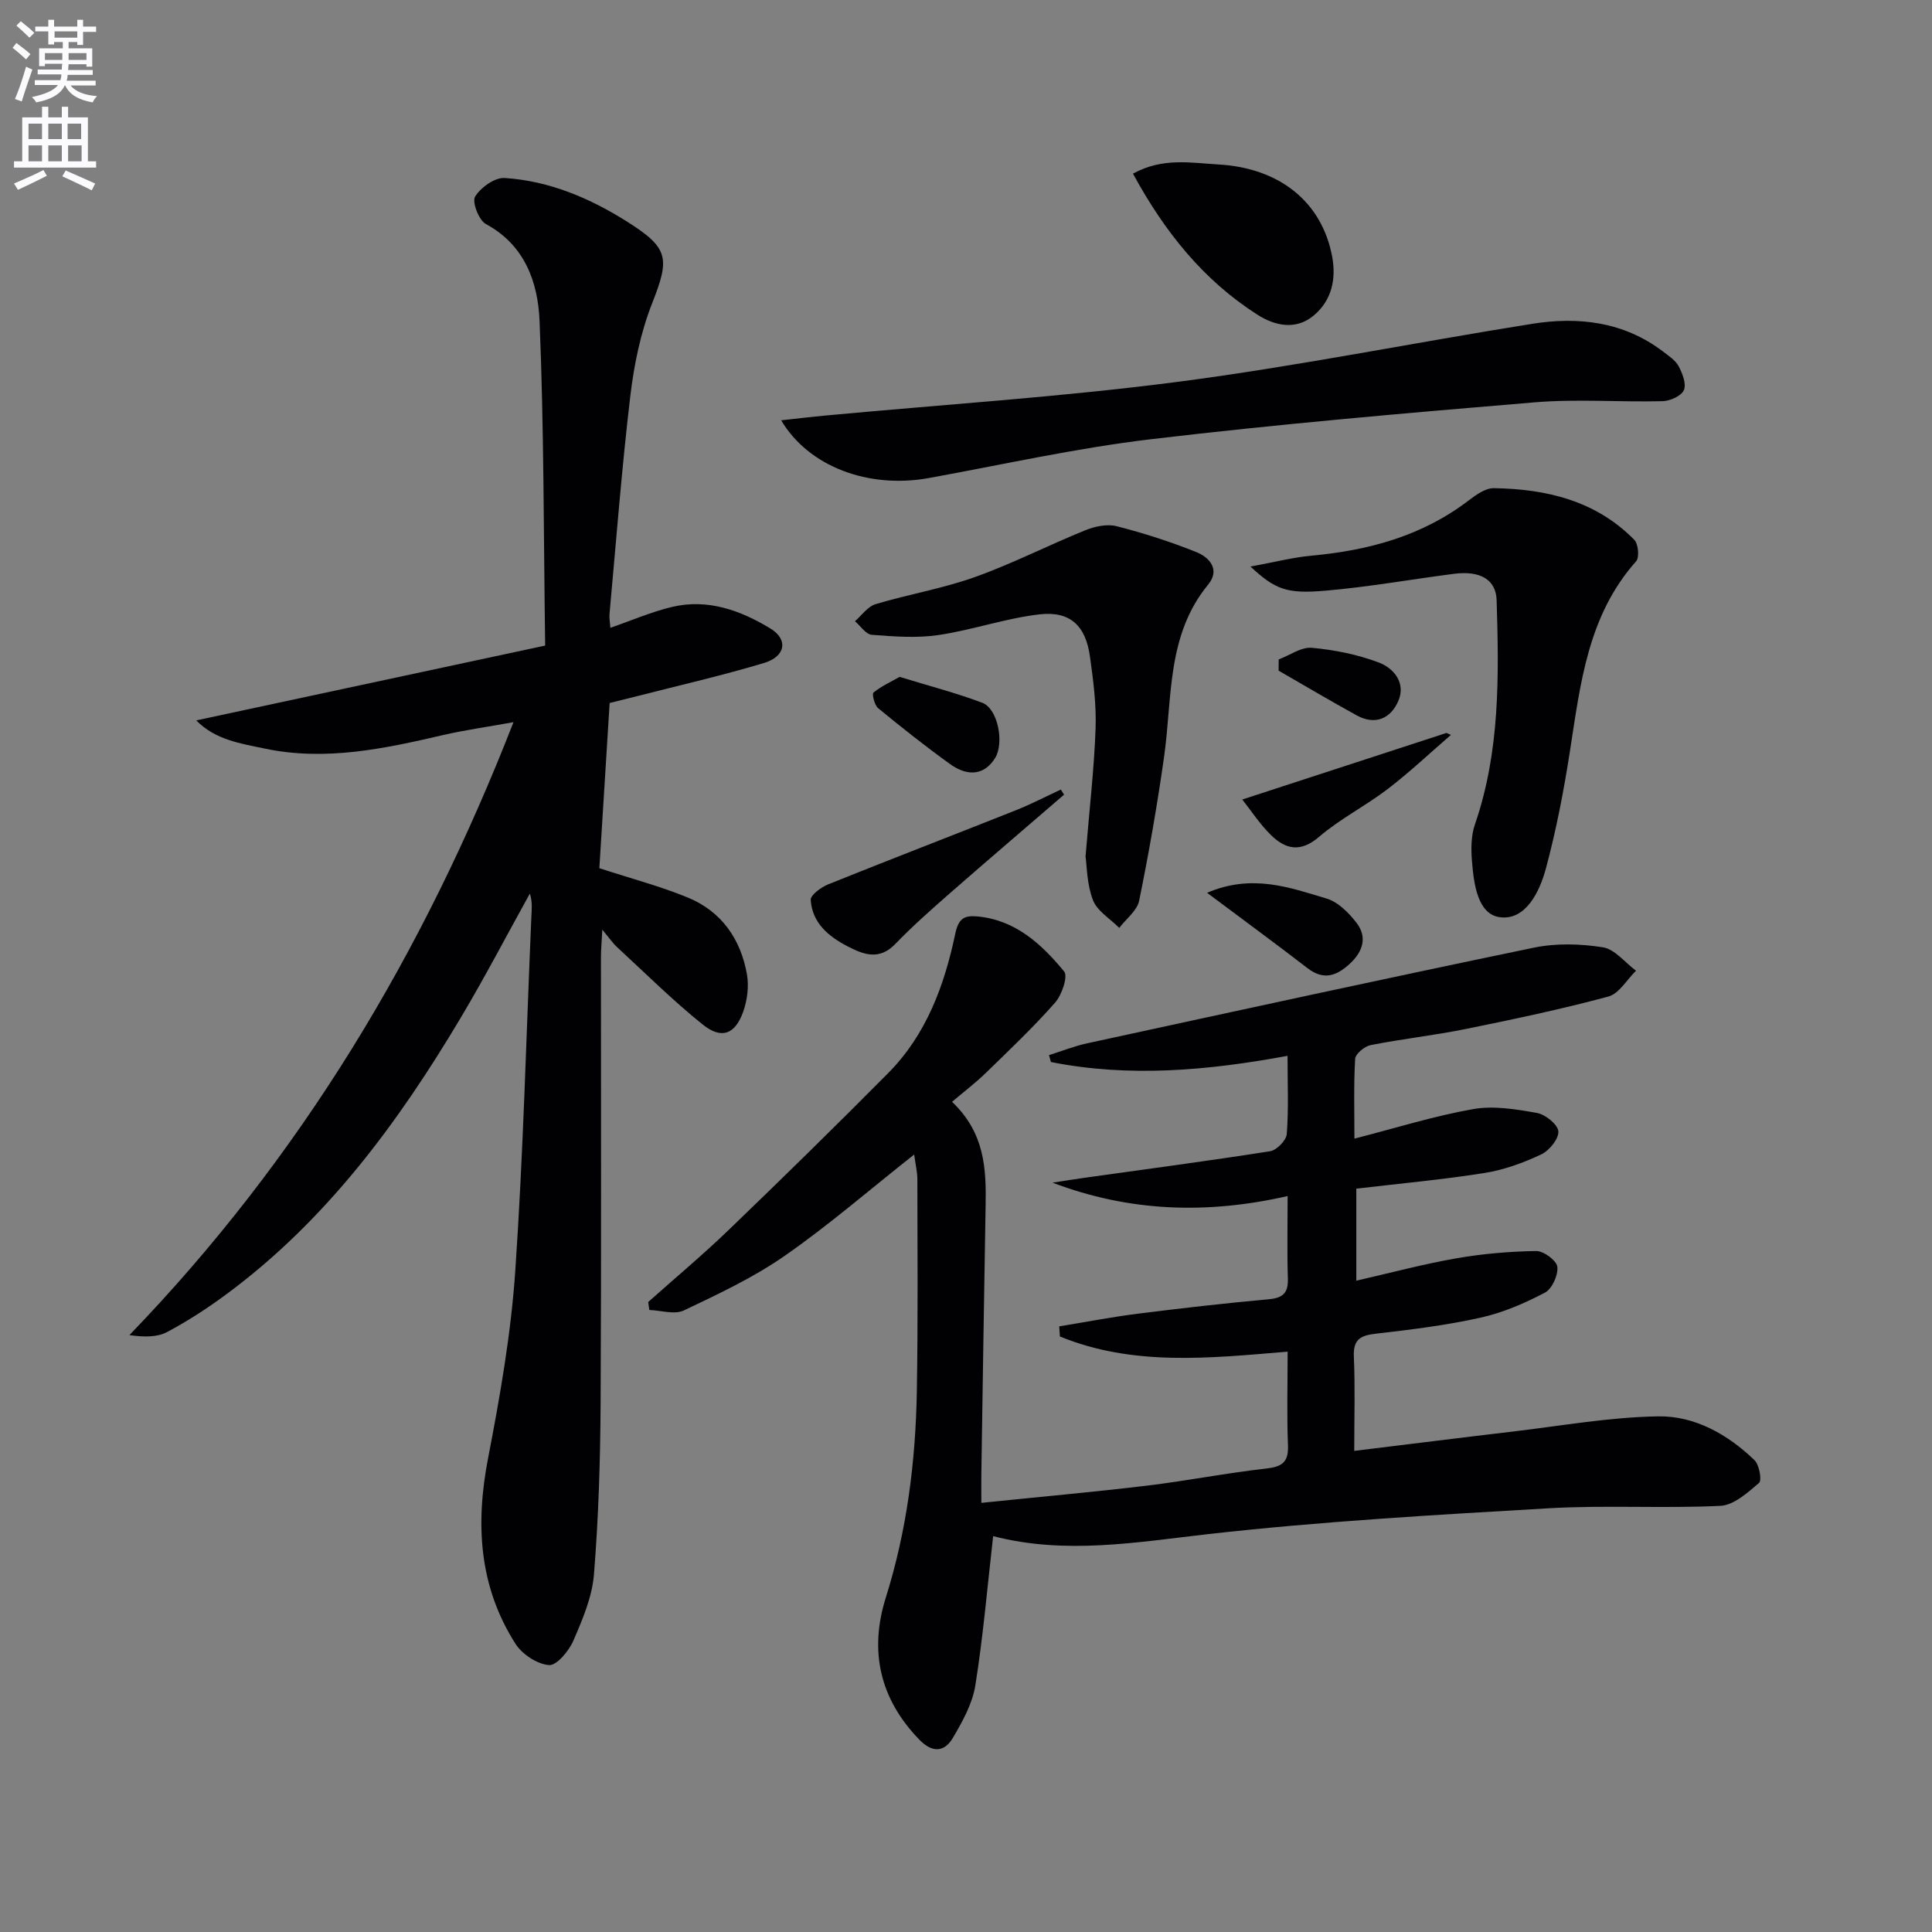
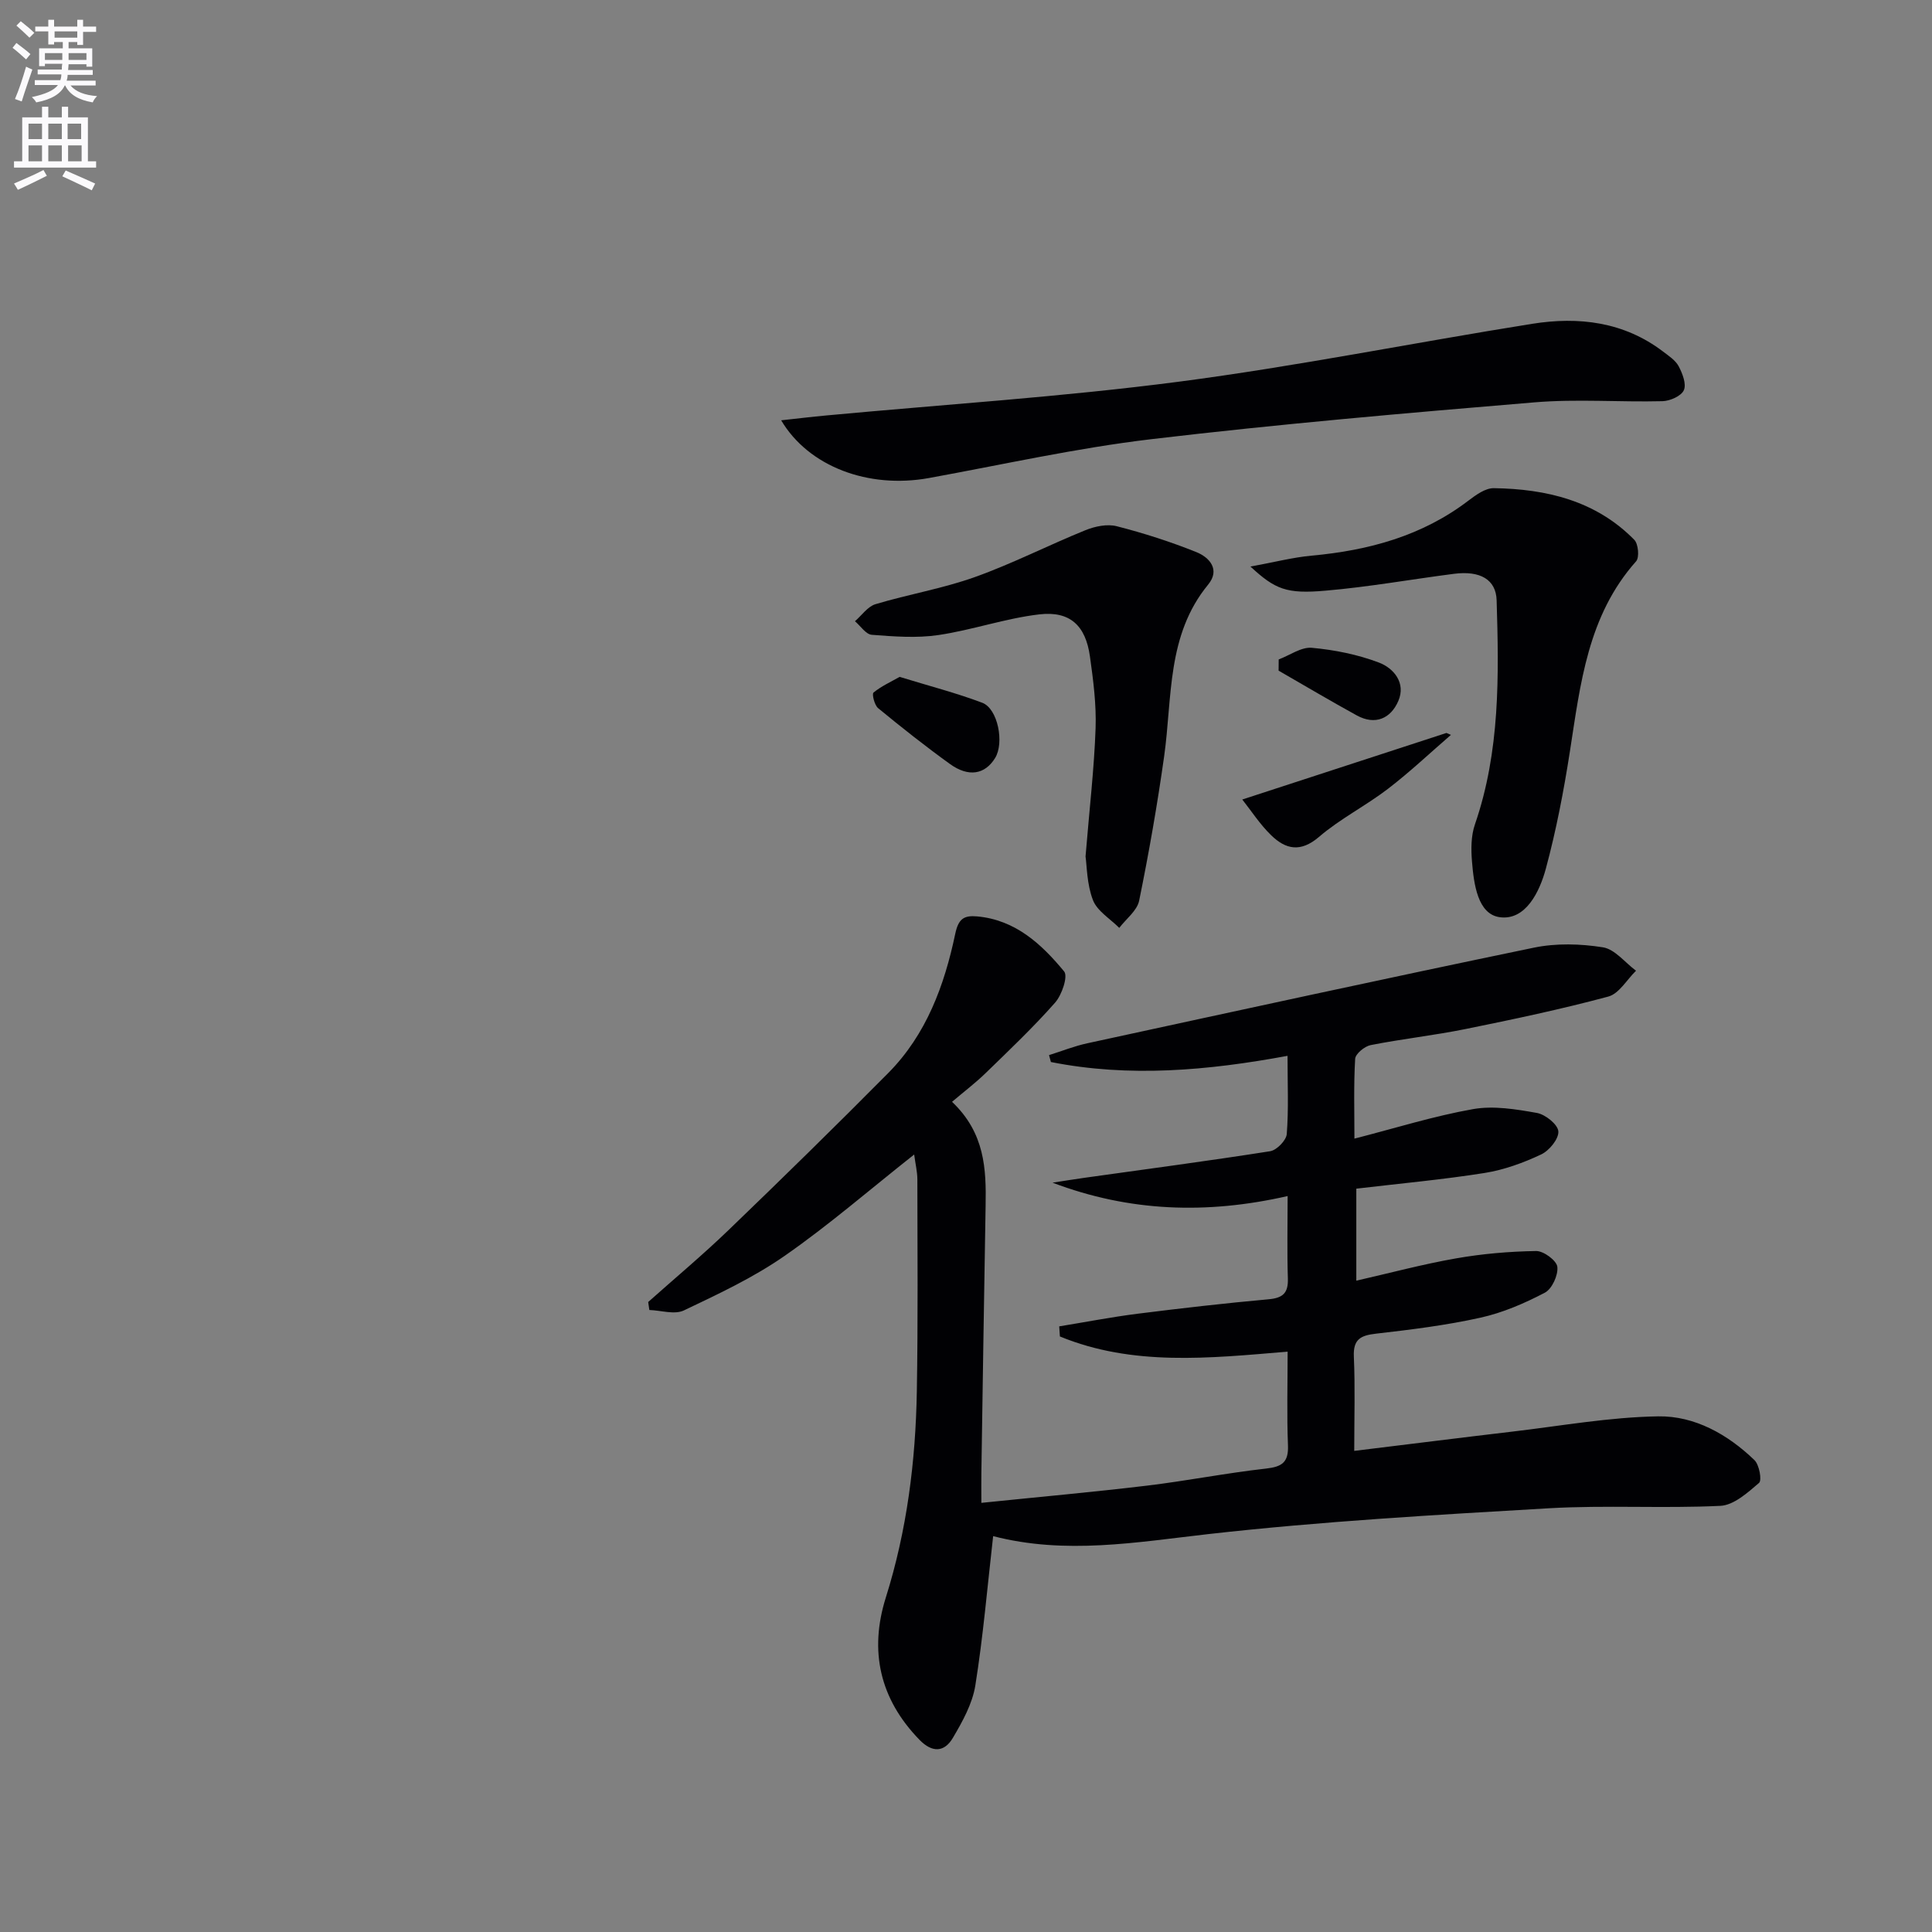
<svg xmlns="http://www.w3.org/2000/svg" enable-background="new 0 0 400 400" viewBox="0 0 400 400">
  <rect x="0" y="0" width="400" height="400" fill="#808080" stroke="none" />
  <path d="m2.6 9.9.8-1c.9.7 1.9 1.4 2.9 2.3l-.9 1.1c-1.1-1-2-1.8-2.8-2.4zm.5 10.6c.9-2.1 1.6-4.3 2.3-6.7.4.2.8.4 1.3.6-.7 2.1-1.5 4.3-2.2 6.6zm.3-15.2.9-.9c1 .8 2 1.6 2.8 2.4l-1 1c-.9-.9-1.8-1.7-2.7-2.5zm12.6-1.2h1.2v1.4h2.7v1.1h-2.7v2.7h-1.2v-.6h-1.8v1.3h4.9v3.8h-1.2v-.5h-3.7c0 .4-.1.9-.1 1.2h5.1v1h-5.2c0 .5-.1.9-.2 1.2h6v1h-5.2c1.1 1.3 2.9 2 5.5 2.2-.4.4-.7.8-.9 1.3-2.9-.5-4.8-1.6-5.7-3.5h-.1c-.8 1.7-2.7 2.9-5.9 3.5-.2-.4-.6-.8-.9-1.1 2.8-.6 4.6-1.4 5.4-2.5h-4.8v-1h5.3c.1-.3.2-.7.2-1.2h-4.9v-1h5c0-.4 0-.8.1-1.2h-3.6v.5h-1.2v-3.7h4.9v-1.3h-1.8v.5h-1.2v-2.7h-2.7v-1h2.7v-1.4h1.2v1.4h4.8zm-6.7 8.3h3.6c0-.4 0-.9 0-1.4h-3.6zm1.9-4.6h4.8v-1.3h-4.7v1.3zm6.7 3.2h-3.7v1.4h3.7z" fill="#fbfafc" />
  <path d="m8.7 22.1h1.3v2.2h2.8v-2.2h1.3v2.2h4.1v9.1h1.7v1.3h-17v-1.3h1.7v-9.1h4.1zm.3 13.1.7 1.2c-1.8.9-3.8 1.9-6 2.9-.2-.4-.5-.8-.8-1.3 2.3-1 4.4-1.9 6.1-2.8zm-3.1-6.4h2.8v-3.2h-2.8zm0 4.6h2.8v-3.3h-2.8zm4.1-4.6h2.8v-3.2h-2.8zm0 4.6h2.8v-3.3h-2.8zm3.6 1.9c2.1.9 4.1 1.8 6.1 2.7l-.7 1.4c-2.2-1.1-4.2-2-6.1-2.9zm3.2-9.7h-2.8v3.2h2.8zm-2.7 7.8h2.8v-3.3h-2.8z" fill="#fbfafc" />
  <g fill="#010104">
    <path d="m205.62 318.04c-1.2 10.54-2.07 20.79-3.69 30.93-.61 3.78-2.66 7.47-4.65 10.84-1.75 2.97-4.25 3.14-6.92.39-8.24-8.47-10.43-18.42-6.96-29.45 4.38-13.93 6.17-28.2 6.42-42.68.25-14.62.13-29.25.11-43.87 0-1.59-.4-3.18-.66-5.17-9.25 7.31-17.69 14.63-26.8 20.97-6.46 4.5-13.73 7.91-20.88 11.31-1.93.92-4.74-.01-7.15-.09-.08-.55-.16-1.1-.24-1.65 5.54-4.94 11.25-9.71 16.6-14.86 11.15-10.73 22.21-21.56 33.1-32.55 7.88-7.95 11.63-18.14 13.87-28.81.66-3.13 1.79-3.86 4.53-3.62 7.95.72 13.34 5.74 18.02 11.4.83 1.01-.47 4.86-1.87 6.45-4.51 5.11-9.47 9.82-14.36 14.57-2.13 2.07-4.52 3.88-6.98 5.97 6.81 6.46 7.09 13.91 6.95 21.51-.33 18.47-.59 36.95-.88 55.42-.03 1.77 0 3.55 0 6.1 11.94-1.23 23.15-2.23 34.33-3.57 8.23-.99 16.39-2.61 24.62-3.53 3.33-.37 4.67-1.32 4.53-4.82-.25-6.29-.07-12.6-.07-19.39-16.28 1.38-32.1 3.05-47.15-3.14-.05-.7-.09-1.39-.14-2.09 5.39-.88 10.76-1.92 16.17-2.61 9.04-1.14 18.11-2.18 27.19-3 2.97-.27 4.07-1.3 3.98-4.29-.18-5.46-.05-10.92-.05-17.08-16.75 3.82-32.77 3.26-48.67-2.77 2.2-.34 4.4-.7 6.61-1.01 12.82-1.8 25.65-3.49 38.43-5.5 1.36-.21 3.35-2.25 3.45-3.56.4-5.11.16-10.28.16-16.19-16.56 3.06-32.77 4.5-48.99 1.28-.13-.48-.26-.95-.39-1.43 2.65-.83 5.26-1.88 7.97-2.46 30.79-6.68 61.58-13.4 92.43-19.79 4.59-.95 9.62-.81 14.27-.07 2.48.39 4.58 3.16 6.86 4.85-1.9 1.85-3.51 4.75-5.74 5.35-9.75 2.62-19.65 4.71-29.56 6.72-6.51 1.32-13.13 2.04-19.65 3.33-1.25.25-3.13 1.8-3.2 2.84-.32 5.42-.15 10.87-.15 16.52 8.57-2.2 16.47-4.68 24.56-6.11 4.24-.75 8.88.02 13.21.79 1.76.31 4.35 2.39 4.45 3.82.11 1.55-1.89 4-3.57 4.78-3.69 1.74-7.68 3.19-11.69 3.83-8.68 1.38-17.45 2.17-26.57 3.25v19.05c6.94-1.58 13.75-3.41 20.67-4.62 5.46-.96 11.04-1.43 16.57-1.52 1.54-.02 4.23 1.97 4.38 3.27.2 1.72-1.1 4.58-2.59 5.36-4.2 2.2-8.71 4.15-13.32 5.17-7.1 1.58-14.38 2.48-21.62 3.31-3.18.36-4.76 1.14-4.6 4.75.28 6.29.08 12.59.08 19.52 11.33-1.38 22.02-2.73 32.72-3.99 10.06-1.18 20.13-3 30.21-3.16 7.56-.12 14.4 3.73 19.93 9.06 1 .97 1.58 4.18.95 4.72-2.35 2.02-5.23 4.62-8.02 4.75-11.81.57-23.68-.18-35.48.5-23.54 1.37-47.12 2.71-70.54 5.35-14.88 1.69-29.55 4.3-44.53.42z" />
-     <path d="m124.7 192.48c-.13 2.57-.28 4.17-.28 5.76-.01 30.83.1 61.66-.07 92.48-.07 11.76-.43 23.55-1.38 35.27-.38 4.67-2.37 9.33-4.27 13.71-.92 2.13-3.46 5.17-5.04 5.04-2.46-.2-5.54-2.23-6.93-4.4-7.57-11.86-8.32-24.75-5.69-38.38 2.48-12.83 4.75-25.8 5.64-38.81 1.67-24.39 2.27-48.84 3.33-73.27.07-1.57.26-3.13-.31-4.87-4.71 8.49-9.2 17.11-14.16 25.45-13.01 21.89-27.96 42.2-48.71 57.53-3.87 2.86-7.95 5.51-12.19 7.77-2.07 1.11-4.74 1.1-7.85.66 35.35-36.62 60.82-78.94 79.52-126.9-5.47.99-10.03 1.62-14.5 2.65-12.18 2.83-24.38 5.46-36.92 2.83-4.99-1.05-10.28-1.78-14.26-5.85 24.09-5.16 47.66-10.22 72.24-15.49-.33-23.13-.24-45.19-1.16-67.21-.33-7.93-2.99-15.68-11.12-20.07-1.46-.79-2.9-4.58-2.22-5.68 1.16-1.89 4.07-3.98 6.11-3.85 9.27.6 17.69 4.18 25.5 9.13 8.53 5.4 8.69 7.54 5.05 16.78-2.39 6.07-3.76 12.72-4.53 19.23-1.78 15.01-2.93 30.1-4.31 45.16-.07.8.1 1.62.18 2.83 4.42-1.52 8.51-3.32 12.8-4.33 7.38-1.74 14.14.72 20.34 4.48 3.73 2.26 3.15 5.8-1.35 7.14-8.57 2.57-17.3 4.57-25.97 6.79-1.9.49-3.81.95-5.97 1.49-.73 11.76-1.45 23.31-2.13 34.2 6.75 2.2 12.69 3.76 18.32 6.08 6.97 2.87 10.95 8.6 12.24 15.91.43 2.47.07 5.34-.78 7.73-1.69 4.71-4.49 5.77-8.39 2.64-6.17-4.95-11.81-10.56-17.64-15.94-.93-.84-1.66-1.92-3.14-3.69z" />
    <path d="m161.73 87.02c3.32-.36 6.36-.73 9.41-1.01 24.31-2.27 48.71-3.83 72.9-6.98 24.5-3.2 48.77-8.1 73.19-11.99 9.62-1.53 18.97-.43 27.08 5.74 1.18.9 2.58 1.81 3.24 3.05.79 1.5 1.64 3.69 1.07 4.96-.54 1.21-2.86 2.23-4.42 2.27-8.83.22-17.71-.49-26.48.24-26.49 2.21-52.98 4.5-79.37 7.63-15.46 1.83-30.73 5.26-46.07 8.05-12.47 2.25-24.85-2.35-30.55-11.96z" />
    <path d="m258.89 117.3c5.04-.92 8.83-1.91 12.67-2.26 11.8-1.08 22.86-4.07 32.46-11.39 1.54-1.17 3.5-2.6 5.25-2.58 10.9.16 21.14 2.59 29.1 10.7.83.85 1.08 3.64.37 4.44-10.03 11.27-11.53 25.38-13.71 39.37-1.27 8.16-2.83 16.31-4.98 24.27-1.29 4.79-4.18 10.75-9.51 10.05-4.61-.6-5.4-6.89-5.78-11.53-.21-2.54-.21-5.33.61-7.69 5.22-15.14 4.97-30.77 4.49-46.41-.13-4.29-3.41-6.16-8.81-5.47-8.87 1.14-17.7 2.73-26.6 3.49-8.14.72-10.45-.28-15.56-4.99z" />
    <path d="m224.75 177.32c.82-10.01 1.79-18.26 2.08-26.54.17-4.94-.48-9.95-1.17-14.87-.89-6.38-4.11-9.45-10.48-8.71-7.03.82-13.87 3.24-20.89 4.28-4.51.67-9.21.3-13.79-.05-1.23-.09-2.33-1.83-3.49-2.81 1.4-1.21 2.62-3.04 4.25-3.53 6.81-2.05 13.91-3.23 20.59-5.62 7.79-2.78 15.2-6.59 22.88-9.7 1.97-.8 4.5-1.33 6.48-.82 5.59 1.43 11.14 3.21 16.49 5.36 2.72 1.1 4.98 3.63 2.43 6.73-8.62 10.49-7.39 23.36-9.11 35.58-1.41 10-3.15 19.96-5.17 29.85-.42 2.07-2.7 3.77-4.12 5.64-1.88-1.89-4.57-3.48-5.45-5.76-1.27-3.3-1.25-7.11-1.53-9.03z" />
-     <path d="m234.57 35.95c6.15-3.39 12.06-2.22 17.68-1.9 12.8.72 21.44 7.87 23.55 19.02.88 4.64-.05 9.1-3.79 12.24-3.72 3.13-8.09 2.13-11.65-.14-11.16-7.12-19.21-17.1-25.79-29.22z" />
-     <path d="m220.3 164.53c-7.88 6.8-15.8 13.55-23.64 20.41-3.87 3.39-7.74 6.81-11.31 10.51-3.29 3.41-6.5 2.22-9.83.5-3.98-2.06-7.36-4.86-7.67-9.62-.07-1.02 2.16-2.65 3.63-3.24 12.91-5.2 25.9-10.19 38.83-15.33 3.17-1.26 6.22-2.85 9.32-4.29.23.35.45.71.67 1.06z" />
    <path d="m300.4 152.15c-4.33 3.74-8.5 7.69-13.04 11.17-4.61 3.53-9.91 6.2-14.29 9.96-3.82 3.27-6.89 2.56-9.88-.34-2.35-2.28-4.16-5.11-5.99-7.41 14.79-4.82 28.53-9.3 42.27-13.78.31.14.62.27.93.4z" />
-     <path d="m249.91 184.84c9.36-3.99 17.12-1.08 24.73 1.19 2.4.71 4.64 2.98 6.24 5.07 2.24 2.94 1.3 5.91-1.38 8.4-2.73 2.53-5.42 3.55-8.79.95-6.55-5.05-13.22-9.93-20.8-15.61z" />
    <path d="m186.26 140.14c6.15 1.89 11.74 3.33 17.11 5.36 3.24 1.23 4.59 8.32 2.65 11.45-2.1 3.4-5.48 4.01-9.34 1.23-5.09-3.67-10.02-7.57-14.87-11.56-.76-.62-1.32-2.93-.96-3.23 1.6-1.32 3.58-2.21 5.41-3.25z" />
    <path d="m264.74 136.53c2.3-.86 4.67-2.61 6.87-2.41 4.7.43 9.49 1.39 13.89 3.06 3.08 1.17 5.61 4.23 4.01 7.94-1.56 3.63-4.76 5.1-8.6 3-5.45-2.99-10.8-6.17-16.19-9.27.02-.77.02-1.55.02-2.32z" />
  </g>
</svg>